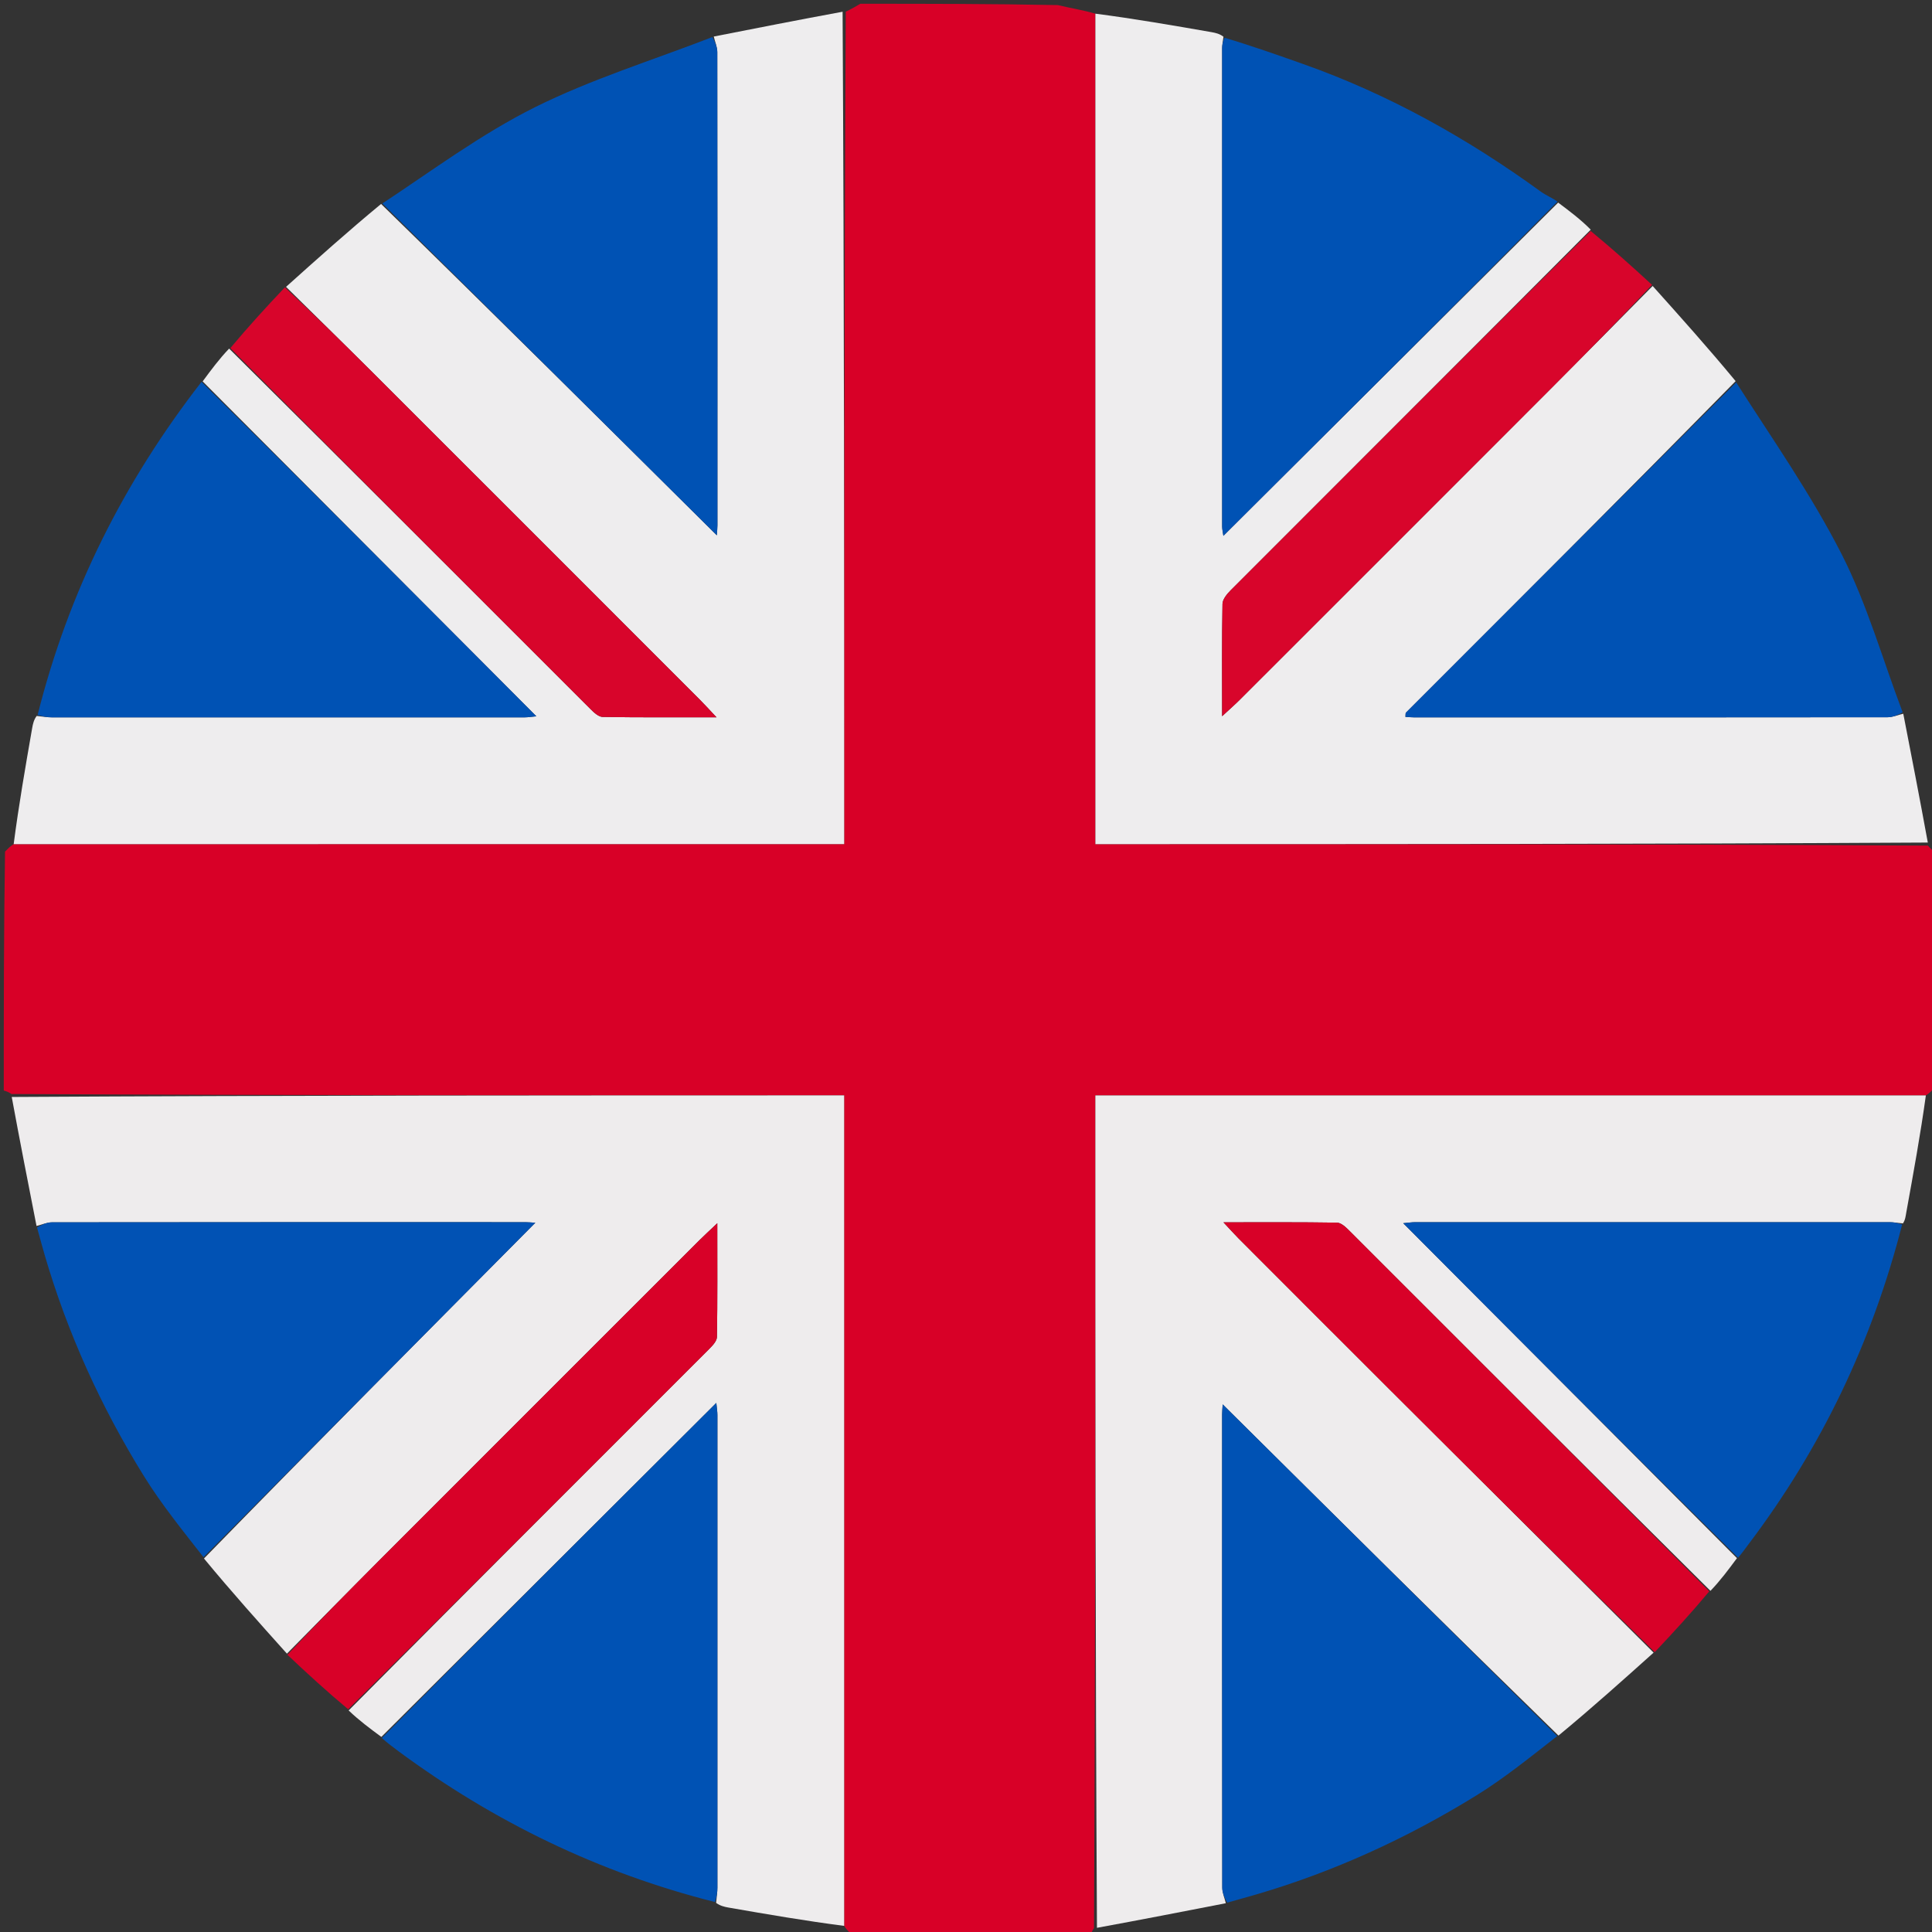
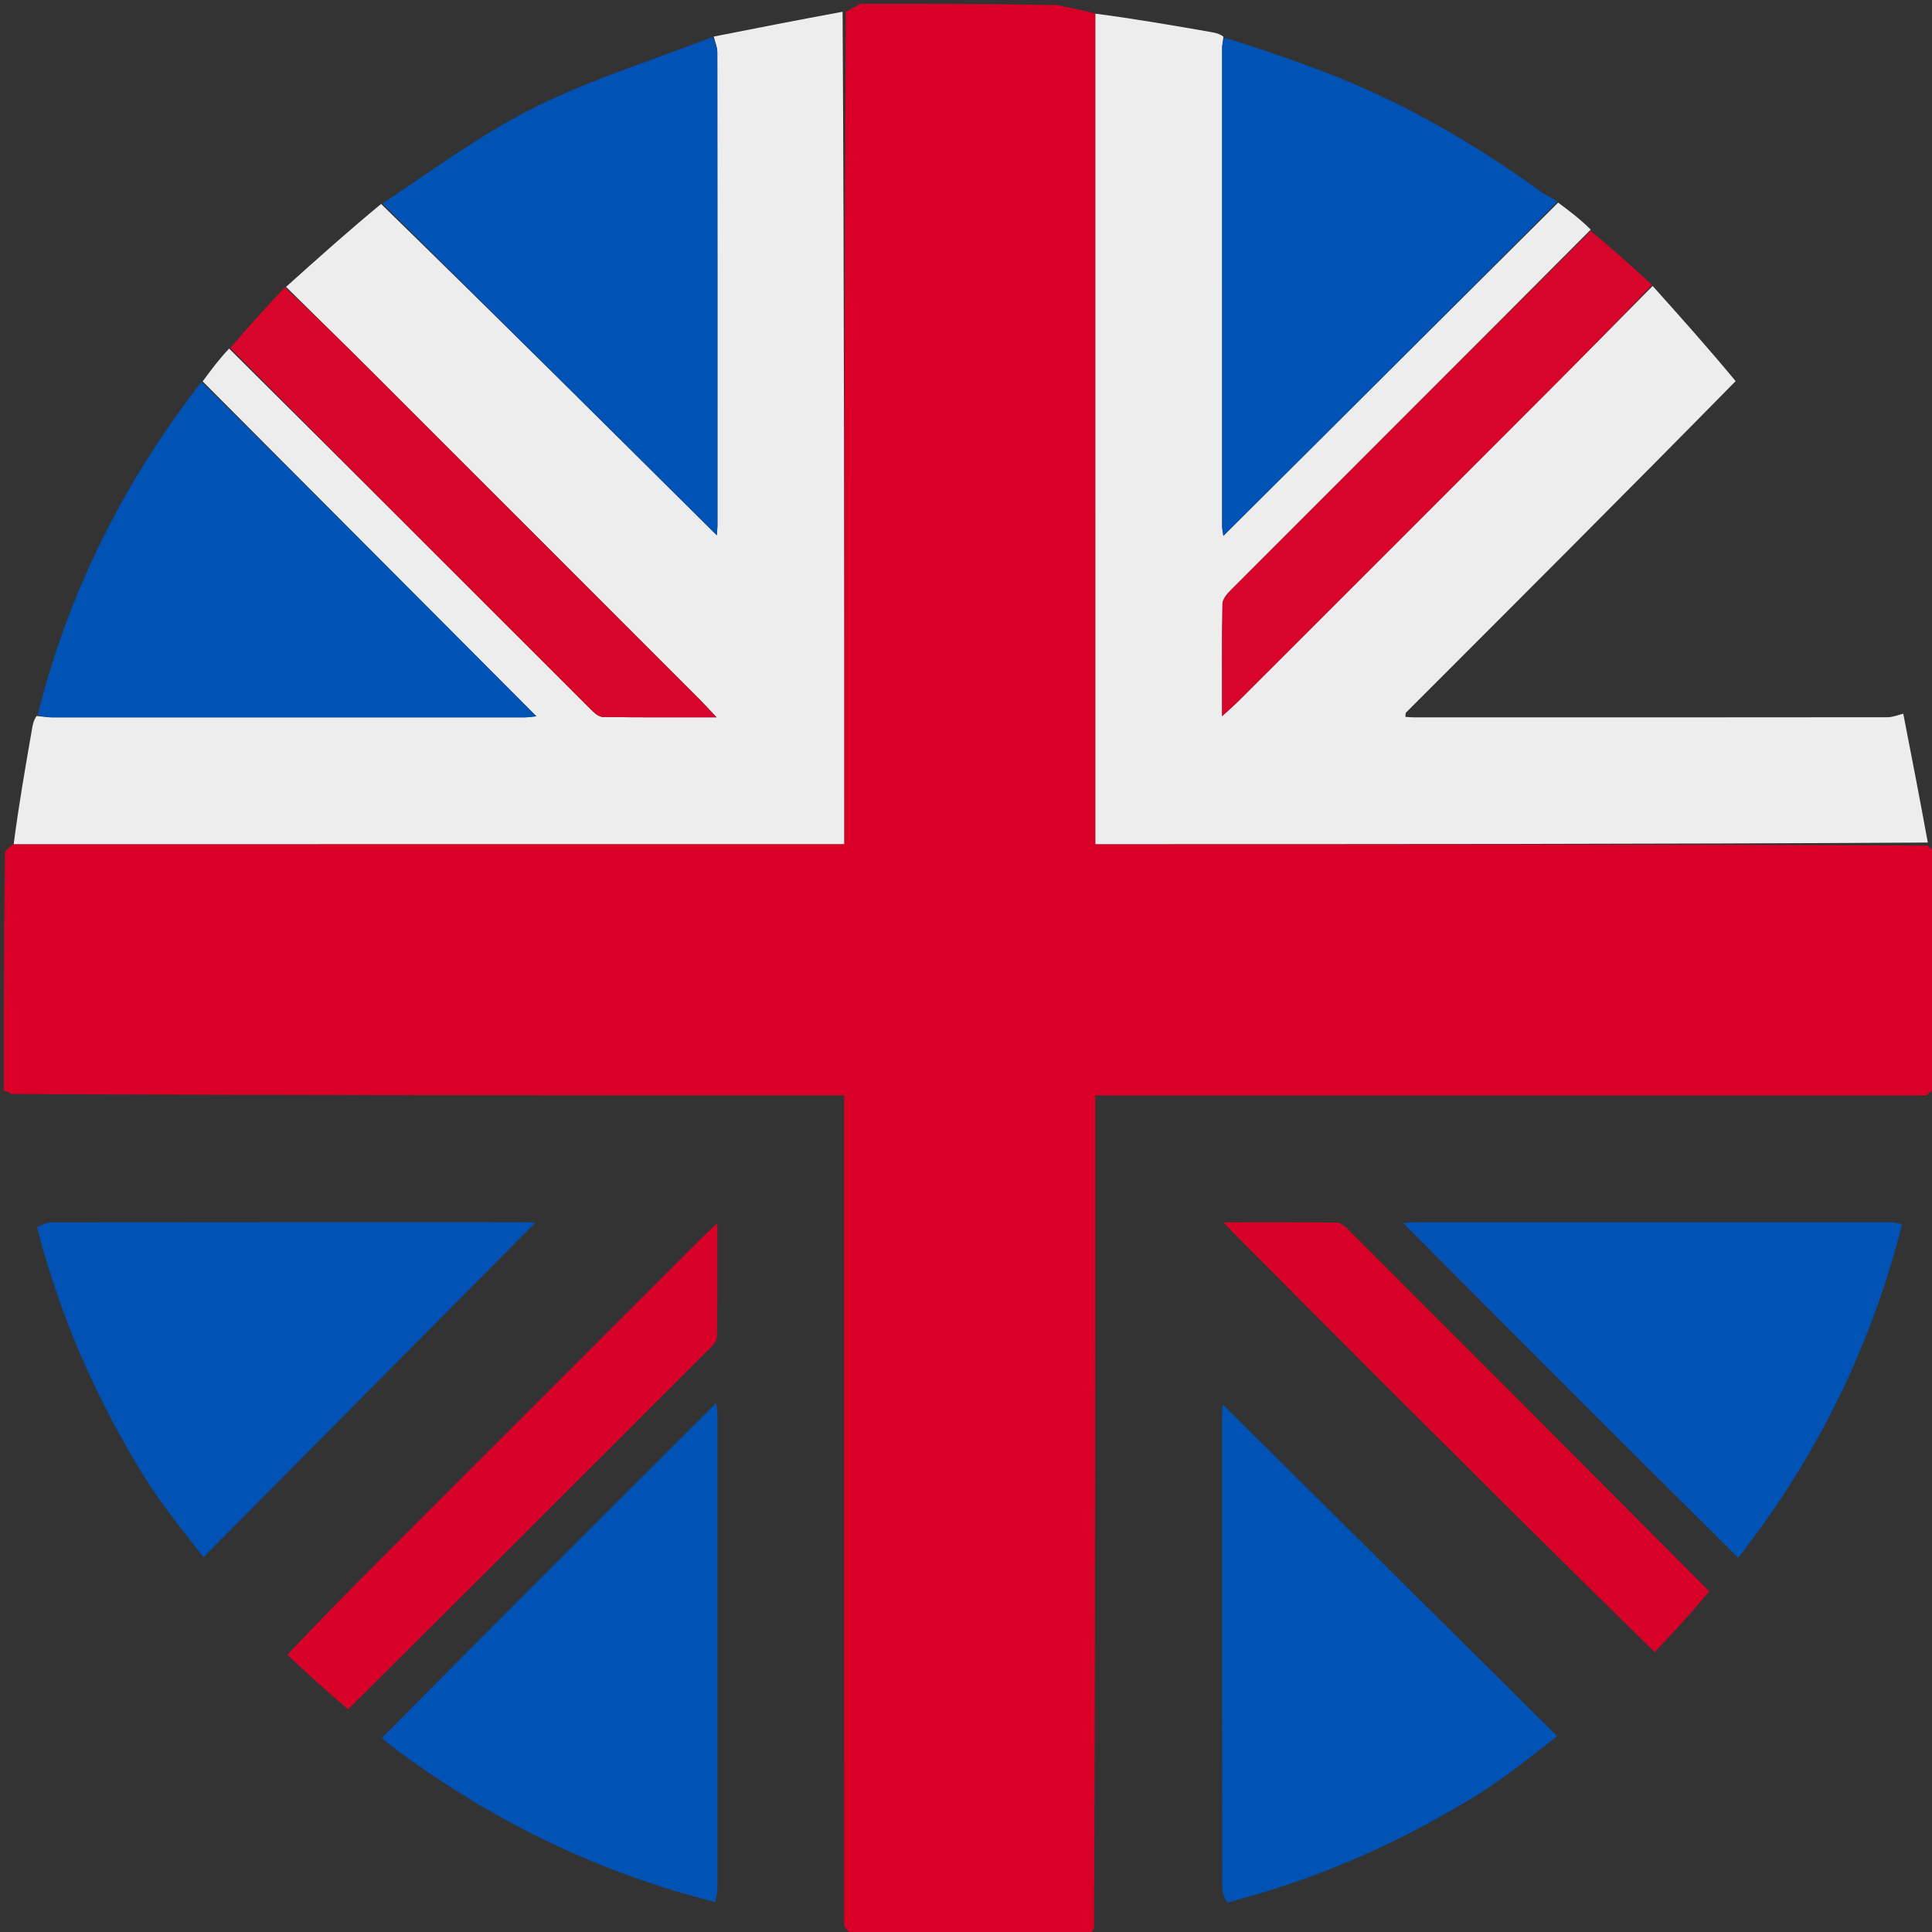
<svg xmlns="http://www.w3.org/2000/svg" version="1.1" id="Layer_1" x="0px" y="0px" width="100%" viewBox="0 0 512 512" enable-background="new 0 0 512 512" xml:space="preserve">
  <rect x="0" y="0" width="512" height="512" fill="#333333" stroke="none" />
  <path fill="#D80027" opacity="1" stroke="none" d=" M228,1   C245.354,1 262.708,1 280.344,1.351   C283.845,2.19 287.065,2.678 290.289,3.625   C290.293,77.14 290.293,150.197 290.293,223.706   C364.304,223.706 437.568,223.706 510.914,224.098   C511.664,224.993 512.332,225.496 513,226   C513,246.688 513,267.375 512.666,288.318   C511.832,289.145 511.332,289.717 510.374,290.295   C436.851,290.3 363.786,290.3 290.283,290.3   C290.283,364.291 290.283,437.562 289.919,510.976   C289.369,511.746 289.185,512.373 289,513   C267.979,513 246.958,513 225.684,512.667   C224.859,511.834 224.288,511.334 223.712,510.375   C223.708,436.853 223.708,363.788 223.708,290.288   C149.711,290.288 76.439,290.288 3.025,289.923   C2.255,289.372 1.627,289.186 1,289   C1,267.979 1,246.958 1.334,225.682   C2.168,224.855 2.668,224.282 3.626,223.705   C77.142,223.7 150.199,223.7 223.717,223.7   C223.717,149.694 223.717,76.43 224.134,3.097   C225.7,2.352 226.85,1.676 228,1  z" />
  <path fill="transparent" opacity="1" stroke="none" d=" M513,225.531   C512.332,225.496 511.664,224.993 510.972,223.677   C508.761,211.624 506.575,200.383 504.224,188.769   C498.829,174.511 494.764,160.034 488.07,146.896   C479.986,131.031 469.674,116.302 460.18,100.743   C452.679,92.199 445.325,83.994 437.814,75.498   C432.383,70.5 427.11,65.793 421.854,60.735   C418.89,58.154 415.909,55.923 412.764,53.407   C411.168,52.348 409.629,51.722 408.324,50.775   C388.866,36.661 368.091,25.012 345.373,16.977   C338.527,14.555 331.683,12.131 324.581,9.443   C323.223,8.954 322.127,8.704 321.022,8.511   C310.777,6.724 300.531,4.947 290.285,3.166   C287.065,2.678 283.845,2.19 280.813,1.351   C358.259,1 435.519,1 513,1   C513,75.687 513,150.375 513,225.531  z" />
  <path fill="transparent" opacity="1" stroke="none" d=" M227.531,1   C226.85,1.676 225.7,2.352 223.713,3.041   C211.635,5.263 200.395,7.473 188.782,9.821   C172.802,16.013 156.661,20.992 141.745,28.429   C127.522,35.521 114.576,45.175 100.726,53.836   C92.19,61.319 83.996,68.669 75.503,76.144   C70.434,81.494 65.666,86.72 60.577,92.071   C58.074,95.154 55.891,98.111 53.409,101.191   C32.806,127.696 18.147,156.871 9.429,189.382   C8.958,190.758 8.717,191.858 8.523,192.965   C6.734,203.213 4.952,213.462 3.168,223.71   C2.668,224.282 2.168,224.855 1.334,225.214   C1,150.406 1,75.812 1,1   C76.354,1 151.708,1 227.531,1  z" />
  <path fill="transparent" opacity="1" stroke="none" d=" M223.716,510.834   C224.288,511.334 224.859,511.834 225.215,512.667   C150.406,513 75.813,513 1,513   C1,438.646 1,364.292 1,289.469   C1.627,289.186 2.255,289.372 2.967,290.344   C5.261,302.384 7.469,313.637 9.805,325.283   C10.58,328.031 11.197,330.397 11.884,332.743   C17.934,353.411 26.795,372.856 38.105,391.126   C42.8,398.709 48.478,405.684 53.839,413.28   C61.326,421.827 68.683,430.032 76.166,438.531   C81.518,443.595 86.745,448.365 92.096,453.452   C95.168,455.946 98.115,458.122 101.188,460.595   C102.75,461.968 104.182,463.051 105.625,464.116   C130.929,482.795 158.723,496.308 189.437,504.589   C190.825,505.047 191.913,505.324 193.016,505.516   C203.248,507.297 213.483,509.063 223.716,510.834  z" />
  <path fill="transparent" opacity="1" stroke="none" d=" M289.469,513   C289.185,512.373 289.369,511.746 290.34,511.033   C302.369,508.756 313.611,506.565 325.242,504.224   C327.985,503.424 330.348,502.802 332.694,502.118   C353.379,496.081 372.816,487.178 391.112,475.899   C398.704,471.219 405.678,465.534 413.275,460.169   C421.818,452.677 430.02,445.321 438.518,437.839   C443.589,432.482 448.365,427.251 453.455,421.891   C455.95,418.819 458.13,415.875 460.606,412.807   C461.755,411.492 462.583,410.283 463.466,409.115   C482.663,383.727 496.156,355.57 504.602,324.559   C504.935,323.28 505.008,322.29 505.184,321.32   C507.057,310.975 508.947,300.633 510.833,290.29   C511.332,289.717 511.832,289.145 512.666,288.786   C513,363.594 513,438.187 513,513   C438.646,513 364.292,513 289.469,513  z" />
-   <path fill="#EEECED" opacity="1" stroke="none" d=" M438.222,437.965   C430.02,445.321 421.818,452.677 413.014,459.948   C383.043,430.727 353.675,401.591 324.026,372.175   C323.963,373.224 323.877,374 323.877,374.776   C323.869,416.593 323.86,458.41 323.91,500.227   C323.911,501.609 324.525,502.991 324.854,504.373   C313.611,506.565 302.369,508.756 290.705,510.891   C290.283,437.562 290.283,364.291 290.283,290.3   C363.786,290.3 436.851,290.3 510.374,290.295   C508.947,300.633 507.057,310.975 505.184,321.32   C505.008,322.29 504.935,323.28 504.297,324.214   C502.792,324.074 501.804,323.896 500.816,323.896   C458.878,323.883 416.939,323.883 375.001,323.895   C374.109,323.895 373.216,324.044 371.868,324.164   C401.654,354.059 430.982,383.495 460.31,412.931   C458.13,415.875 455.95,418.819 453.292,421.591   C421.053,389.627 389.297,357.83 357.509,326.065   C356.62,325.177 355.401,324.034 354.32,324.016   C344.611,323.856 334.898,323.923 324.223,323.923   C326.099,325.928 327.166,327.136 328.304,328.274   C341.713,341.699 355.12,355.127 368.554,368.528   C391.767,391.684 414.998,414.82 438.222,437.965  z" />
-   <path fill="#EEECED" opacity="1" stroke="none" d=" M101.062,460.298   C98.115,458.122 95.168,455.946 92.397,453.29   C124.369,421.048 156.17,389.29 187.939,357.5   C188.828,356.61 189.979,355.393 189.997,354.312   C190.157,344.604 190.09,334.891 190.09,324.169   C187.955,326.196 186.636,327.393 185.378,328.65   C157.005,357.013 128.629,385.372 100.276,413.755   C92.161,421.879 84.117,430.074 76.041,438.236   C68.683,430.032 61.326,421.827 54.057,413.018   C83.285,383.057 112.424,353.701 141.866,324.039   C140.775,323.976 140.001,323.892 139.226,323.892   C97.418,323.884 55.61,323.875 13.803,323.926   C12.427,323.927 11.053,324.555 9.678,324.891   C7.469,313.637 5.261,302.384 3.11,290.709   C76.439,290.288 149.711,290.288 223.708,290.288   C223.708,363.788 223.708,436.853 223.712,510.375   C213.483,509.063 203.248,507.297 193.016,505.516   C191.913,505.324 190.825,505.047 189.781,504.286   C189.933,502.609 190.119,501.455 190.119,500.301   C190.134,458.529 190.133,416.757 190.12,374.985   C190.12,374.094 189.963,373.203 189.829,371.782   C159.912,401.614 130.487,430.956 101.062,460.298  z" />
  <path fill="#EEEDEE" opacity="1" stroke="none" d=" M290.289,3.625   C300.531,4.947 310.777,6.724 321.022,8.511   C322.127,8.704 323.223,8.954 324.233,9.729   C324.052,11.103 323.881,11.925 323.881,12.747   C323.869,55.016 323.87,97.284 323.884,139.553   C323.884,140.278 324.072,141.002 324.21,142.001   C354.023,112.324 383.476,83.008 412.928,53.691   C415.909,55.923 418.89,58.154 421.557,60.858   C389.541,93.011 357.833,124.686 326.166,156.402   C325.178,157.392 323.996,158.806 323.972,160.043   C323.79,169.615 323.872,179.192 323.872,189.808   C325.969,187.863 327.292,186.713 328.528,185.477   C355.753,158.268 382.978,131.06 410.179,103.826   C419.478,94.516 428.709,85.136 437.971,75.788   C445.325,83.994 452.679,92.199 459.958,101.004   C430.783,130.681 401.681,159.757 372.597,188.85   C372.438,189.009 372.518,189.408 372.456,189.98   C373.247,190.026 374.024,190.11 374.8,190.11   C416.611,190.117 458.422,190.126 500.234,190.076   C501.619,190.075 503.003,189.467 504.388,189.142   C506.575,200.383 508.761,211.624 510.89,223.285   C437.568,223.706 364.304,223.706 290.293,223.706   C290.293,150.197 290.293,77.14 290.289,3.625  z" />
  <path fill="#EEEDEE" opacity="1" stroke="none" d=" M53.707,101.068   C55.891,98.111 58.074,95.154 60.719,92.382   C92.952,124.369 124.719,156.175 156.518,187.948   C157.407,188.837 158.627,189.978 159.709,189.996   C169.419,190.155 179.133,190.089 189.884,190.089   C187.856,187.942 186.669,186.622 185.415,185.368   C156.34,156.282 127.268,127.194 98.172,98.13   C90.755,90.72 83.261,83.388 75.802,76.02   C83.996,68.669 92.19,61.319 100.991,54.051   C130.951,83.272 160.303,112.412 189.966,141.86   C190.034,140.776 190.124,140.004 190.124,139.233   C190.132,97.431 190.141,55.63 190.092,13.828   C190.09,12.446 189.481,11.065 189.155,9.683   C200.395,7.473 211.635,5.263 223.296,3.11   C223.717,76.43 223.717,149.694 223.717,223.7   C150.199,223.7 77.142,223.7 3.626,223.705   C4.952,213.462 6.734,203.213 8.523,192.965   C8.717,191.858 8.958,190.758 9.717,189.736   C11.41,189.917 12.563,190.104 13.716,190.105   C55.486,190.119 97.256,190.118 139.026,190.105   C139.918,190.105 140.809,189.95 142.143,189.826   C112.365,159.94 83.036,130.504 53.707,101.068  z" />
-   <path fill="#0052B4" opacity="1" stroke="none" d=" M504.224,188.769   C503.003,189.467 501.619,190.075 500.234,190.076   C458.422,190.126 416.611,190.117 374.8,190.11   C374.024,190.11 373.247,190.026 372.456,189.98   C372.518,189.408 372.438,189.009 372.597,188.85   C401.681,159.757 430.783,130.681 460.105,101.342   C469.674,116.302 479.986,131.031 488.07,146.896   C494.764,160.034 498.829,174.511 504.224,188.769  z" />
  <path fill="#0052B4" opacity="1" stroke="none" d=" M412.763,53.407   C383.476,83.008 354.023,112.324 324.21,142.001   C324.072,141.002 323.884,140.278 323.884,139.553   C323.87,97.284 323.869,55.016 323.881,12.747   C323.881,11.925 324.052,11.103 324.49,9.995   C331.683,12.131 338.527,14.555 345.373,16.977   C368.091,25.012 388.866,36.661 408.324,50.775   C409.629,51.722 411.168,52.348 412.763,53.407  z" />
  <path fill="#D8052B" opacity="1" stroke="none" d=" M437.814,75.498   C428.709,85.136 419.478,94.516 410.179,103.826   C382.978,131.06 355.753,158.268 328.528,185.477   C327.292,186.713 325.969,187.863 323.872,189.808   C323.872,179.192 323.79,169.615 323.972,160.043   C323.996,158.806 325.178,157.392 326.166,156.402   C357.833,124.686 389.541,93.011 421.54,61.208   C427.11,65.793 432.383,70.5 437.814,75.498  z" />
  <path fill="#0052B4" opacity="1" stroke="none" d=" M53.409,101.191   C83.036,130.504 112.365,159.94 142.143,189.826   C140.809,189.95 139.918,190.105 139.026,190.105   C97.256,190.118 55.486,190.119 13.716,190.105   C12.563,190.104 11.41,189.917 9.969,189.463   C18.147,156.871 32.806,127.696 53.409,101.191  z" />
  <path fill="#0052B4" opacity="1" stroke="none" d=" M188.782,9.821   C189.481,11.065 190.09,12.446 190.092,13.828   C190.141,55.63 190.132,97.431 190.124,139.233   C190.124,140.004 190.034,140.776 189.966,141.86   C160.303,112.412 130.951,83.272 101.333,53.918   C114.576,45.175 127.522,35.521 141.745,28.429   C156.661,20.992 172.802,16.013 188.782,9.821  z" />
  <path fill="#D8052B" opacity="1" stroke="none" d=" M75.503,76.144   C83.261,83.388 90.755,90.72 98.172,98.13   C127.268,127.194 156.34,156.282 185.415,185.368   C186.669,186.622 187.856,187.942 189.884,190.089   C179.133,190.089 169.419,190.155 159.709,189.996   C158.627,189.978 157.407,188.837 156.518,187.948   C124.719,156.175 92.952,124.369 61.039,92.256   C65.666,86.72 70.434,81.494 75.503,76.144  z" />
  <path fill="#0152B4" opacity="1" stroke="none" d=" M9.805,325.283   C11.053,324.555 12.427,323.927 13.803,323.926   C55.61,323.875 97.418,323.884 139.226,323.892   C140.001,323.892 140.775,323.976 141.866,324.039   C112.424,353.701 83.285,383.057 53.927,412.674   C48.478,405.684 42.8,398.709 38.105,391.126   C26.795,372.856 17.934,353.411 11.884,332.743   C11.197,330.397 10.58,328.031 9.805,325.283  z" />
  <path fill="#0052B4" opacity="1" stroke="none" d=" M101.188,460.595   C130.487,430.956 159.912,401.614 189.829,371.782   C189.963,373.203 190.12,374.094 190.12,374.985   C190.133,416.757 190.134,458.529 190.119,500.301   C190.119,501.455 189.933,502.609 189.489,504.065   C158.723,496.308 130.929,482.795 105.625,464.116   C104.182,463.051 102.75,461.968 101.188,460.595  z" />
  <path fill="#D80128" opacity="1" stroke="none" d=" M76.166,438.531   C84.117,430.074 92.161,421.879 100.276,413.755   C128.629,385.372 157.005,357.013 185.378,328.65   C186.636,327.393 187.955,326.196 190.09,324.169   C190.09,334.891 190.157,344.604 189.997,354.312   C189.979,355.393 188.828,356.61 187.939,357.5   C156.17,389.29 124.369,421.048 92.272,452.973   C86.745,448.365 81.518,443.595 76.166,438.531  z" />
  <path fill="#0052B4" opacity="1" stroke="none" d=" M460.606,412.807   C430.982,383.495 401.654,354.059 371.868,324.164   C373.216,324.044 374.109,323.895 375.001,323.895   C416.939,323.883 458.878,323.883 500.816,323.896   C501.804,323.896 502.792,324.074 504.085,324.513   C496.156,355.57 482.663,383.727 463.466,409.115   C462.583,410.283 461.755,411.492 460.606,412.807  z" />
  <path fill="#0052B4" opacity="1" stroke="none" d=" M325.242,504.224   C324.525,502.991 323.911,501.609 323.91,500.227   C323.86,458.41 323.869,416.593 323.877,374.776   C323.877,374 323.963,373.224 324.026,372.175   C353.675,401.591 383.043,430.727 412.672,460.085   C405.678,465.534 398.704,471.219 391.112,475.899   C372.816,487.178 353.379,496.081 332.694,502.118   C330.348,502.802 327.985,503.424 325.242,504.224  z" />
-   <path fill="#D80128" opacity="1" stroke="none" d=" M438.518,437.839   C414.998,414.82 391.767,391.684 368.554,368.528   C355.12,355.127 341.713,341.699 328.304,328.274   C327.166,327.136 326.099,325.928 324.223,323.923   C334.898,323.923 344.611,323.856 354.32,324.016   C355.401,324.034 356.62,325.177 357.509,326.065   C389.297,357.83 421.053,389.627 452.977,421.719   C448.365,427.251 443.589,432.482 438.518,437.839  z" />
+   <path fill="#D80128" opacity="1" stroke="none" d=" M438.518,437.839   C414.998,414.82 391.767,391.684 368.554,368.528   C327.166,327.136 326.099,325.928 324.223,323.923   C334.898,323.923 344.611,323.856 354.32,324.016   C355.401,324.034 356.62,325.177 357.509,326.065   C389.297,357.83 421.053,389.627 452.977,421.719   C448.365,427.251 443.589,432.482 438.518,437.839  z" />
</svg>